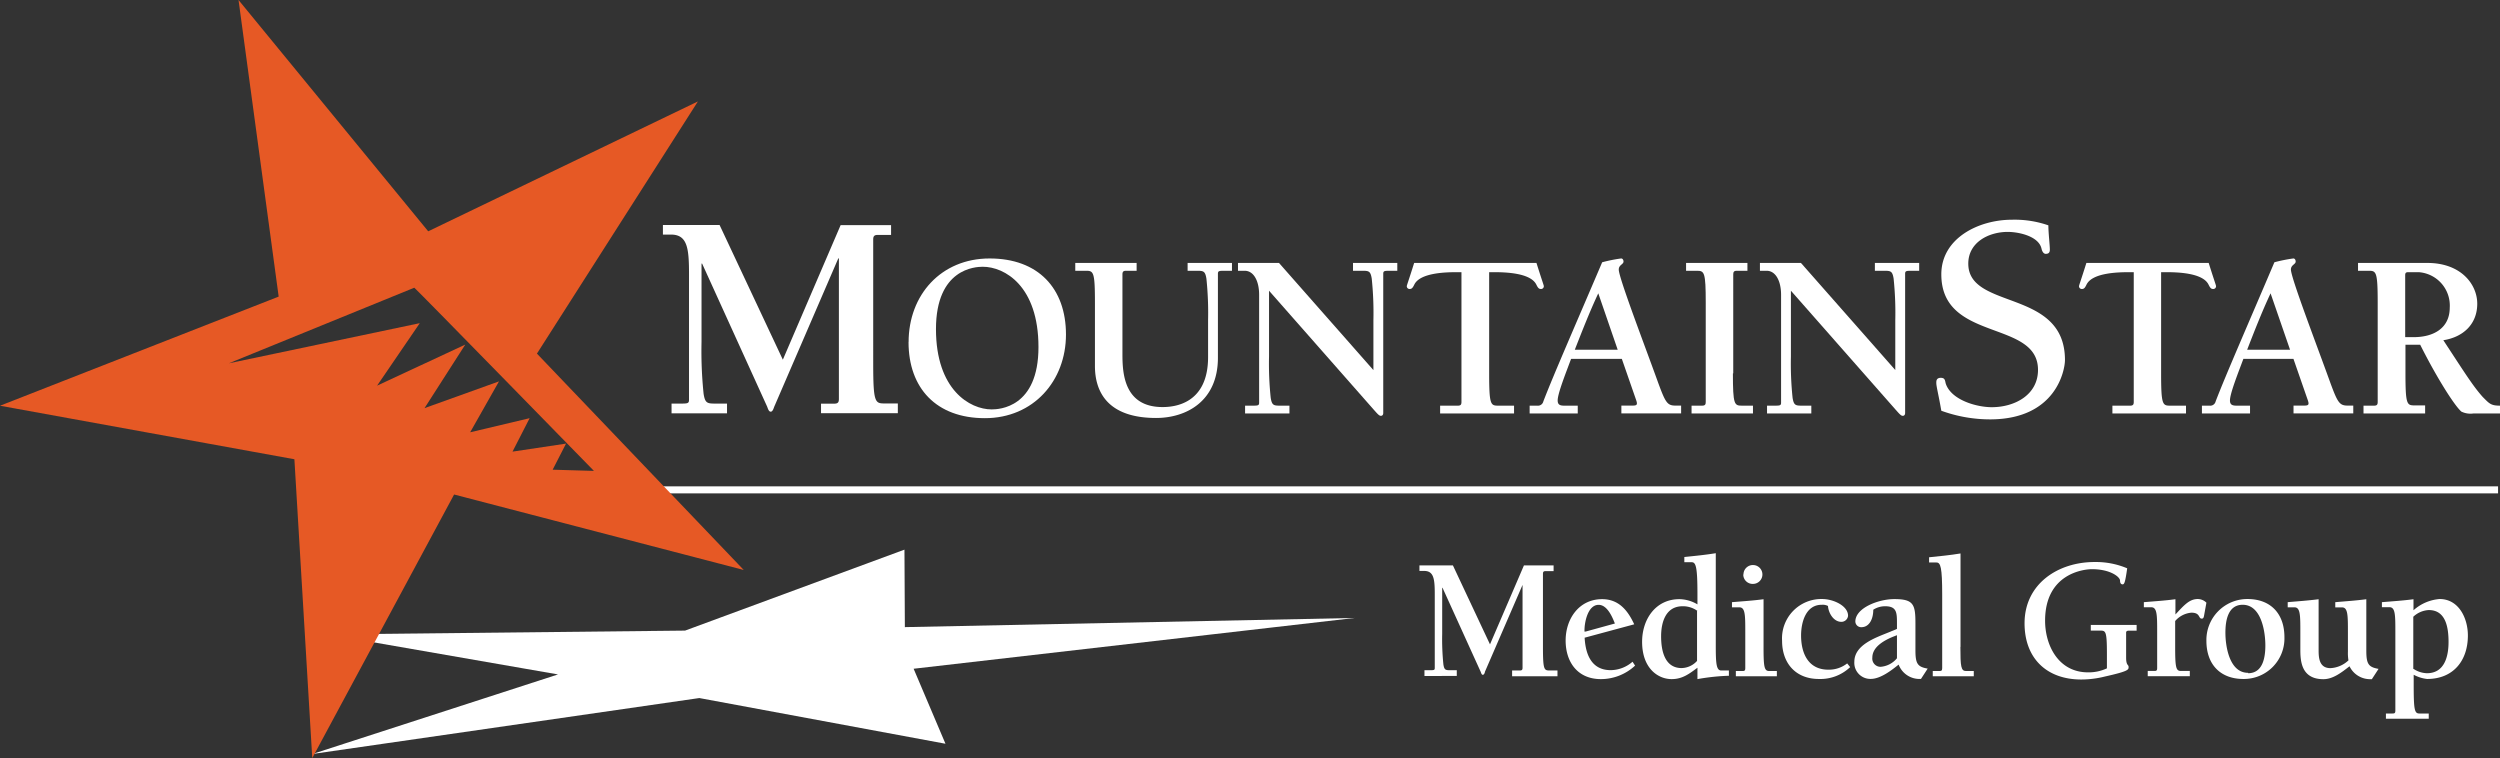
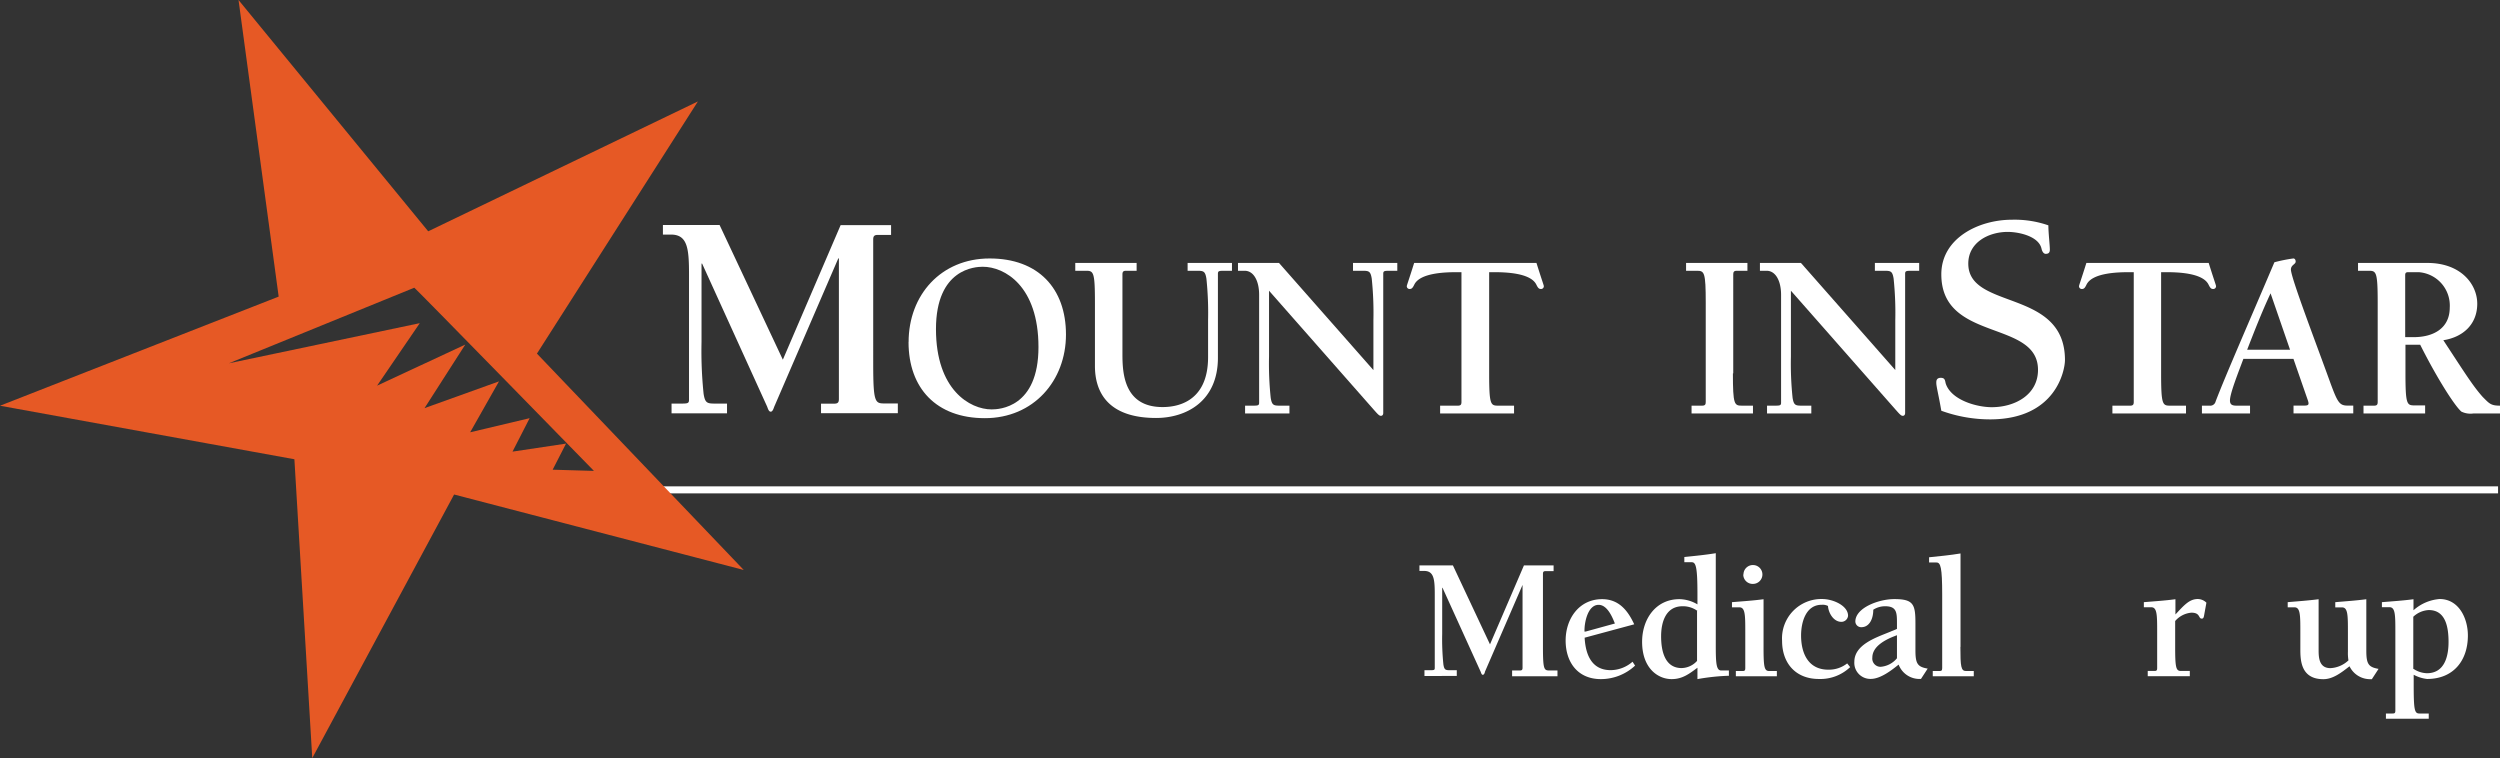
<svg xmlns="http://www.w3.org/2000/svg" id="Layer_2" data-name="Layer 2" width="373.65" height="113.3" viewBox="0 0 373.65 113.3">
  <rect x="0" y="0" width="373.65" height="113.3" fill="#333333" stroke="none" />
  <defs>
    <style>.cls-1{fill:#fff;}.cls-2{fill:#e65925;}</style>
  </defs>
  <path class="cls-1" d="M222.68,96.34l5.09-11.84h4.43v.86H231c-.34,0-.39.16-.39.42V96.66c0,3.44.16,3.55,1,3.55h1.17v.86H226v-.86h1.17c.34,0,.39-.16.39-.42V87.42h0l-5.63,13c0,.13-.13.44-.31.44s-.26-.31-.31-.44l-5.71-12.57h-.05v6.89a37.38,37.38,0,0,0,.18,4.57c.13.81.31.86,1,.86h1v.86H212.9v-.86h.73c.68,0,.81,0,.81-.34v-11c0-2.27-.13-3.5-1.59-3.5h-.7V84.5h5l5.56,11.84Z" />
  <path class="cls-1" d="M244.36,99.5a7.49,7.49,0,0,1-5.09,2c-3.47,0-5.27-2.53-5.27-5.77s2-6.18,5.45-6.18c2.48,0,3.84,1.67,4.8,3.76l-7.41,2c.13,2.45,1,4.85,3.89,4.85A5,5,0,0,0,244,98.9l.39.6ZM237,94.39l4.36-1.2c-.39-1-1.15-2.79-2.43-2.79-1.67,0-2.16,2.79-2.11,4Z" />
  <path class="cls-1" d="M256.44,96.4c0,2.63.05,3.81.81,3.81h1.15V101a31.67,31.67,0,0,0-4.7.5v-1.7c-1.23.91-2.24,1.7-3.86,1.7-2,0-4.41-1.57-4.41-5.58,0-3.34,2-6.37,5.58-6.37a5.45,5.45,0,0,1,2.69.78V88.83c0-4.1-.23-4.8-.86-4.8h-1.1v-.78c1.56-.16,3.13-.31,4.7-.57Zm-2.74-5.09a3.67,3.67,0,0,0-2.22-.7c-2.53,0-3.21,2.4-3.21,4.49s.5,4.7,3,4.75a3.19,3.19,0,0,0,2.37-1.07V91.32Z" />
  <path class="cls-1" d="M263.58,96.66c0,3,.1,3.63.84,3.63h1.15v.78h-6.13v-.78h.94c.29,0,.47,0,.47-.42V94.55c0-2.63,0-3.78-.89-3.78h-1.1V90c1.57-.13,3.16-.23,4.72-.44v7.12Zm-3-10.8A1.41,1.41,0,0,1,262,84.45a1.41,1.41,0,1,1,0,2.82A1.4,1.4,0,0,1,260.55,85.86Z" />
  <path class="cls-1" d="M276.52,99.71a6.44,6.44,0,0,1-4.67,1.77c-3.44,0-5.5-2.32-5.5-5.71a5.88,5.88,0,0,1,6-6.24c1.64,0,3.86,1,3.86,2.5a1,1,0,0,1-1,.91c-1.17,0-1.93-1.33-2-2.37a1.72,1.72,0,0,0-.94-.18c-2.4,0-3.08,2.66-3.08,4.59,0,2.66,1.07,5.11,4.07,5.11a4.4,4.4,0,0,0,2.82-.94l.44.55Z" />
  <path class="cls-1" d="M283.52,94v-.76c0-1.64,0-2.63-1.77-2.63a3.24,3.24,0,0,0-1.77.52c0,1.44-.63,2.61-1.77,2.61a.87.87,0,0,1-.91-.84c0-2.06,3.5-3.36,5.82-3.36,2.9,0,3.16.81,3.16,3.65v4c0,2,.31,2.48,1.83,2.74l-1,1.54a3.33,3.33,0,0,1-3.34-2.14c-1.07.86-2.71,2.14-4.17,2.14a2.4,2.4,0,0,1-2.45-2.56c0-2.53,3.18-3.6,5.09-4.38l1.33-.55Zm0,.94-.47.18c-1.51.6-3.21,1.59-3.21,3.16a1.23,1.23,0,0,0,1.25,1.38,3.51,3.51,0,0,0,2.43-1.28Z" />
  <path class="cls-1" d="M293,96.66c0,3,.1,3.63.84,3.63H295v.78h-6.13v-.78h.94c.29,0,.47,0,.47-.42v-11c0-4.1-.24-4.8-.86-4.8h-1.1v-.78c1.57-.16,3.13-.31,4.7-.57v14Z" />
-   <path class="cls-1" d="M312.45,93.4h6.89v.86h-1.15c-.29,0-.44.08-.42.37v3.65c0,1.25.37,1,.37,1.41s0,.63-3.57,1.43a14.63,14.63,0,0,1-3.5.44c-5.19,0-8.48-3.18-8.48-8.4,0-5.9,5-9.16,10.46-9.16a12,12,0,0,1,4.88.94c-.29,2.06-.42,2.4-.68,2.4s-.39-.21-.39-.57c0-.52-1.41-1.7-4.2-1.7-1.23,0-7,.65-7,7.7,0,3.7,2,7.72,6.42,7.72a6.41,6.41,0,0,0,2.82-.6V97.8c0-3.44-.16-3.55-1-3.55h-1.41v-.86Z" />
  <path class="cls-1" d="M325.1,91.88c1.3-1.38,2.09-2.35,3.39-2.35a1.85,1.85,0,0,1,1.28.55l-.31,1.7c-.08.5-.13.68-.39.68-.52,0-.18-.89-1.54-.89a3.59,3.59,0,0,0-2.43,1.25v3.83c0,3,.1,3.63.83,3.63h1.36v.78H321v-.78h.94c.29,0,.47,0,.47-.42V94.54c0-2.63,0-3.78-.89-3.78h-1.1V90c1.57-.13,3.16-.23,4.72-.44v2.35Z" />
-   <path class="cls-1" d="M341.43,95.22a6.06,6.06,0,0,1-6.13,6.26c-3.49,0-5.53-2.22-5.53-5.69a6.12,6.12,0,0,1,6.13-6.26C339.4,89.53,341.43,91.75,341.43,95.22Zm-5.43,5.4c2.24,0,2.58-2.43,2.58-4.15,0-2.06-.6-6.08-3.39-6.08-2.24,0-2.58,2.45-2.58,4.17,0,2.06.6,6,3.39,6Z" />
  <path class="cls-1" d="M349.05,90c1.46-.13,3.05-.23,4.62-.44v7.67c0,2,.31,2.48,1.83,2.74l-1,1.54h-.34a3.4,3.4,0,0,1-3-1.93c-1.28,1-2.5,1.93-3.91,1.93-3.44,0-3.44-2.95-3.44-4.57V94.55c0-2.63,0-3.78-.89-3.78h-1V90c1.46-.13,3-.23,4.62-.44v7.67c0,1.23.16,2.63,1.77,2.63A4.23,4.23,0,0,0,351,98.7a6.67,6.67,0,0,1-.08-1.3V94.56c0-2.63,0-3.78-.89-3.78h-1V90Z" />
  <path class="cls-1" d="M360.73,91.2a6.64,6.64,0,0,1,3.89-1.67c2.87,0,4.23,2.87,4.23,5.45,0,3.78-2.19,6.5-6.1,6.5a5.55,5.55,0,0,1-2-.63v1.25c0,3.94.1,4.54.84,4.54H363v.78H356.6v-.78h.94c.29,0,.47,0,.47-.42V94.53c0-2.63,0-3.78-.89-3.78H356V90c1.56-.13,3.16-.23,4.72-.44V91.2Zm0,8.77a3.77,3.77,0,0,0,2,.65c2.61,0,3.23-2.48,3.23-4.67s-.42-4.77-2.95-4.77a3.63,3.63,0,0,0-2.32,1V100Z" />
  <rect class="cls-1" x="83.21" y="72.69" width="290.15" height="1.05" />
-   <polygon class="cls-1" points="135.24 93.73 202.48 92.36 136.55 99.95 141.31 111.16 104.52 104.33 46.7 112.69 83.4 100.8 49.04 94.82 102.39 94.25 135.18 82.15 135.24 93.73" />
  <path class="cls-2" d="M64,34.57l40.31-19.41L80.25,52.85l30.91,32.34L67.87,73.91,46.67,113.3,44,68.64l-44-8L41.65,44.33,35.65,0ZM61.92,43,34.2,54.3l28.54-6-6.38,9.34L69.54,51.5,63.45,61l11.13-4-4.31,7.61,8.89-2.11-2.56,5,8-1.2-2,3.9,6.17.18S62.49,43.47,61.92,43Z" />
  <path class="cls-1" d="M117,53.77l8.64-20.12h7.54v1.46h-2c-.58,0-.67.27-.67.71V54.3c0,5.85.27,6,1.68,6h2v1.46H122.71V60.33h2c.58,0,.67-.27.67-.71v-21h-.09l-9.57,22.16c-.09.22-.22.75-.53.75s-.44-.53-.53-.75L104.94,39.4h-.09V51.1a62.42,62.42,0,0,0,.31,7.76c.22,1.38.53,1.46,1.73,1.46h1.77v1.46h-8.29V60.32h1.24c1.15,0,1.37,0,1.37-.58V41c0-3.86-.22-5.94-2.7-5.94h-1.2V33.63h8.47L117,53.75Z" />
  <path class="cls-1" d="M135.8,51.13c0-7.05,4.85-12.5,12.11-12.5S159.32,43.09,159.32,50s-4.85,12.5-12.12,12.5S135.79,58,135.79,51.13Zm19.41.74c0-9.14-5.07-12-8.32-12-1.1,0-7,.25-7,9.32s5.07,12,8.32,12C149.33,61.19,155.21,60.94,155.21,51.87Z" />
  <path class="cls-1" d="M169.88,40.47h-1.59c-.46,0-.53.21-.53.57v11.9c0,2.8.21,7.9,6,7.9,1.59,0,6.8-.35,6.8-7.47V47.84a49.39,49.39,0,0,0-.25-6.2c-.18-1.1-.43-1.17-1.38-1.17H177.5V39.3h6.63v1.17h-1c-.92,0-1.1,0-1.1.46V53.47c0,6.52-4.75,9-9.24,9-7.23,0-9.14-3.9-9.14-7.76V45.29c0-4.68-.21-4.82-1.35-4.82h-1.59V39.3h9.17v1.17Z" />
  <path class="cls-1" d="M205.27,55.35V47.84a49.39,49.39,0,0,0-.25-6.2c-.18-1.1-.42-1.17-1.38-1.17h-1.42V39.3h6.62v1.17h-1c-.92,0-1.1,0-1.1.46V61.72c0,.25-.11.43-.36.43s-.49-.28-1.06-.92L189.67,43.45v9.81a49.39,49.39,0,0,0,.25,6.2c.18,1.1.43,1.17,1.38,1.17h1.42V61.8h-6.63V60.63h1c.92,0,1.1,0,1.1-.46V44.05c0-2-.78-3.58-2.16-3.58h-1V39.3h6.13l14.14,16.05Z" />
  <path class="cls-1" d="M226.24,61.8h-11V60.63h2.66c.46,0,.53-.21.53-.57V40.68h-.67c-1.63,0-5.49.07-6.37,1.84-.21.43-.36.67-.67.67a.41.41,0,0,1-.46-.42c0-.14.28-.85,1.1-3.47h18.28c.82,2.62,1.1,3.33,1.1,3.47a.41.41,0,0,1-.46.42c-.32,0-.46-.25-.67-.67-.89-1.77-4.75-1.84-6.37-1.84h-.67V55.81c0,4.68.21,4.82,1.35,4.82h2.37V61.8Z" />
-   <path class="cls-1" d="M234.81,53.65c-.74,2-2,5.14-2,6.2,0,.67.39.78,1,.78h2V61.8h-7.19V60.63h1.13a.83.83,0,0,0,.92-.64c1.49-3.9,5.17-12.29,8.79-20.79a22.52,22.52,0,0,1,2.83-.57c.25,0,.36.25.36.46,0,.43-.71.49-.71,1.2,0,1.24,4,11.65,5.92,17,1.06,2.87,1.34,3.33,2.55,3.33h.85v1.17h-8.93V60.62H244c.67,0,.78-.14.53-.85l-2.13-6.13h-7.55Zm4.07-9.81c-1.31,2.8-2.41,5.63-3.51,8.43h6.41l-2.9-8.43Z" />
  <path class="cls-1" d="M259,55.81c0,4.68.21,4.82,1.35,4.82H262V61.8h-9.18V60.63h1.59c.46,0,.53-.21.53-.57V45.29c0-4.68-.21-4.82-1.35-4.82H252V39.3h9.17v1.17h-1.59c-.46,0-.53.21-.53.57V55.81Z" />
  <path class="cls-1" d="M283.27,55.35V47.84a49.39,49.39,0,0,0-.25-6.2c-.18-1.1-.42-1.17-1.38-1.17h-1.42V39.3h6.62v1.17h-1c-.92,0-1.1,0-1.1.46V61.72c0,.25-.11.43-.36.43s-.49-.28-1.06-.92L267.67,43.45v9.81a49.39,49.39,0,0,0,.25,6.2c.18,1.1.43,1.17,1.38,1.17h1.42V61.8H264.1V60.63h1c.92,0,1.1,0,1.1-.46V44.05c0-2-.78-3.58-2.16-3.58h-1V39.3h6.13l14.14,16.05Z" />
  <path class="cls-1" d="M290.15,41c0-5.41,5.59-8.16,10.55-8.16a15.34,15.34,0,0,1,5.45.84c0,1.15.22,2.93.22,3.64,0,.53-.31.62-.62.62s-.53-.35-.62-.75c-.4-1.91-3.46-2.53-5.05-2.53-2.84,0-5.9,1.55-5.9,4.74,0,7,14.45,3.68,14.45,14.41,0,1.46-1.29,8.87-11.21,8.87a21.3,21.3,0,0,1-7.27-1.29c-.44-2.53-.75-3.63-.75-4.17,0-.27,0-.75.67-.75s.62.44.75.89c.84,2.44,4.61,3.5,6.87,3.5,3.41,0,6.91-1.82,6.91-5.58,0-7.54-14.45-4.12-14.45-14.27Z" />
  <path class="cls-1" d="M326.72,61.8h-11V60.63h2.66c.46,0,.53-.21.53-.57V40.68h-.67c-1.63,0-5.49.07-6.38,1.84-.21.43-.35.67-.67.67a.41.41,0,0,1-.46-.42c0-.14.28-.85,1.1-3.47h18.28c.82,2.62,1.1,3.33,1.1,3.47a.41.41,0,0,1-.46.42c-.32,0-.46-.25-.67-.67-.89-1.77-4.75-1.84-6.38-1.84H323V55.81c0,4.68.21,4.82,1.35,4.82h2.37V61.8Z" />
  <path class="cls-1" d="M335.29,53.65c-.74,2-2,5.14-2,6.2,0,.67.39.78,1,.78h2V61.8h-7.19V60.63h1.13a.83.83,0,0,0,.92-.64c1.49-3.9,5.17-12.29,8.78-20.79a22.52,22.52,0,0,1,2.83-.57c.25,0,.35.25.35.46,0,.43-.71.49-.71,1.2,0,1.24,4,11.65,5.92,17,1.06,2.87,1.35,3.33,2.55,3.33h.85v1.17h-8.93V60.62h1.59c.67,0,.78-.14.53-.85l-2.13-6.13h-7.52Zm4.07-9.81c-1.31,2.8-2.41,5.63-3.5,8.43h6.41Z" />
  <path class="cls-1" d="M353.25,61.8V60.63h1.59c.46,0,.53-.21.53-.57V45.29c0-4.68-.21-4.82-1.35-4.82h-1.59V39.3h10.38c5,0,7.44,3.19,7.44,6.09,0,3.08-2.12,5-5.07,5.46,3.19,4.85,4.39,6.8,5.88,8.47,1,1,1.21,1.31,2.59,1.31V61.8h-4a3.1,3.1,0,0,1-1.77-.28c-1-.85-3.65-5-6.16-10h-2.2v4.25c0,4.68.21,4.82,1.35,4.82h1.59V61.8h-9.17Zm6.23-11.41h1.28c2.83,0,5.38-1.24,5.38-4.43a5,5,0,0,0-4.64-5.28h-1.56c-.35,0-.46.11-.46.46Z" />
</svg>